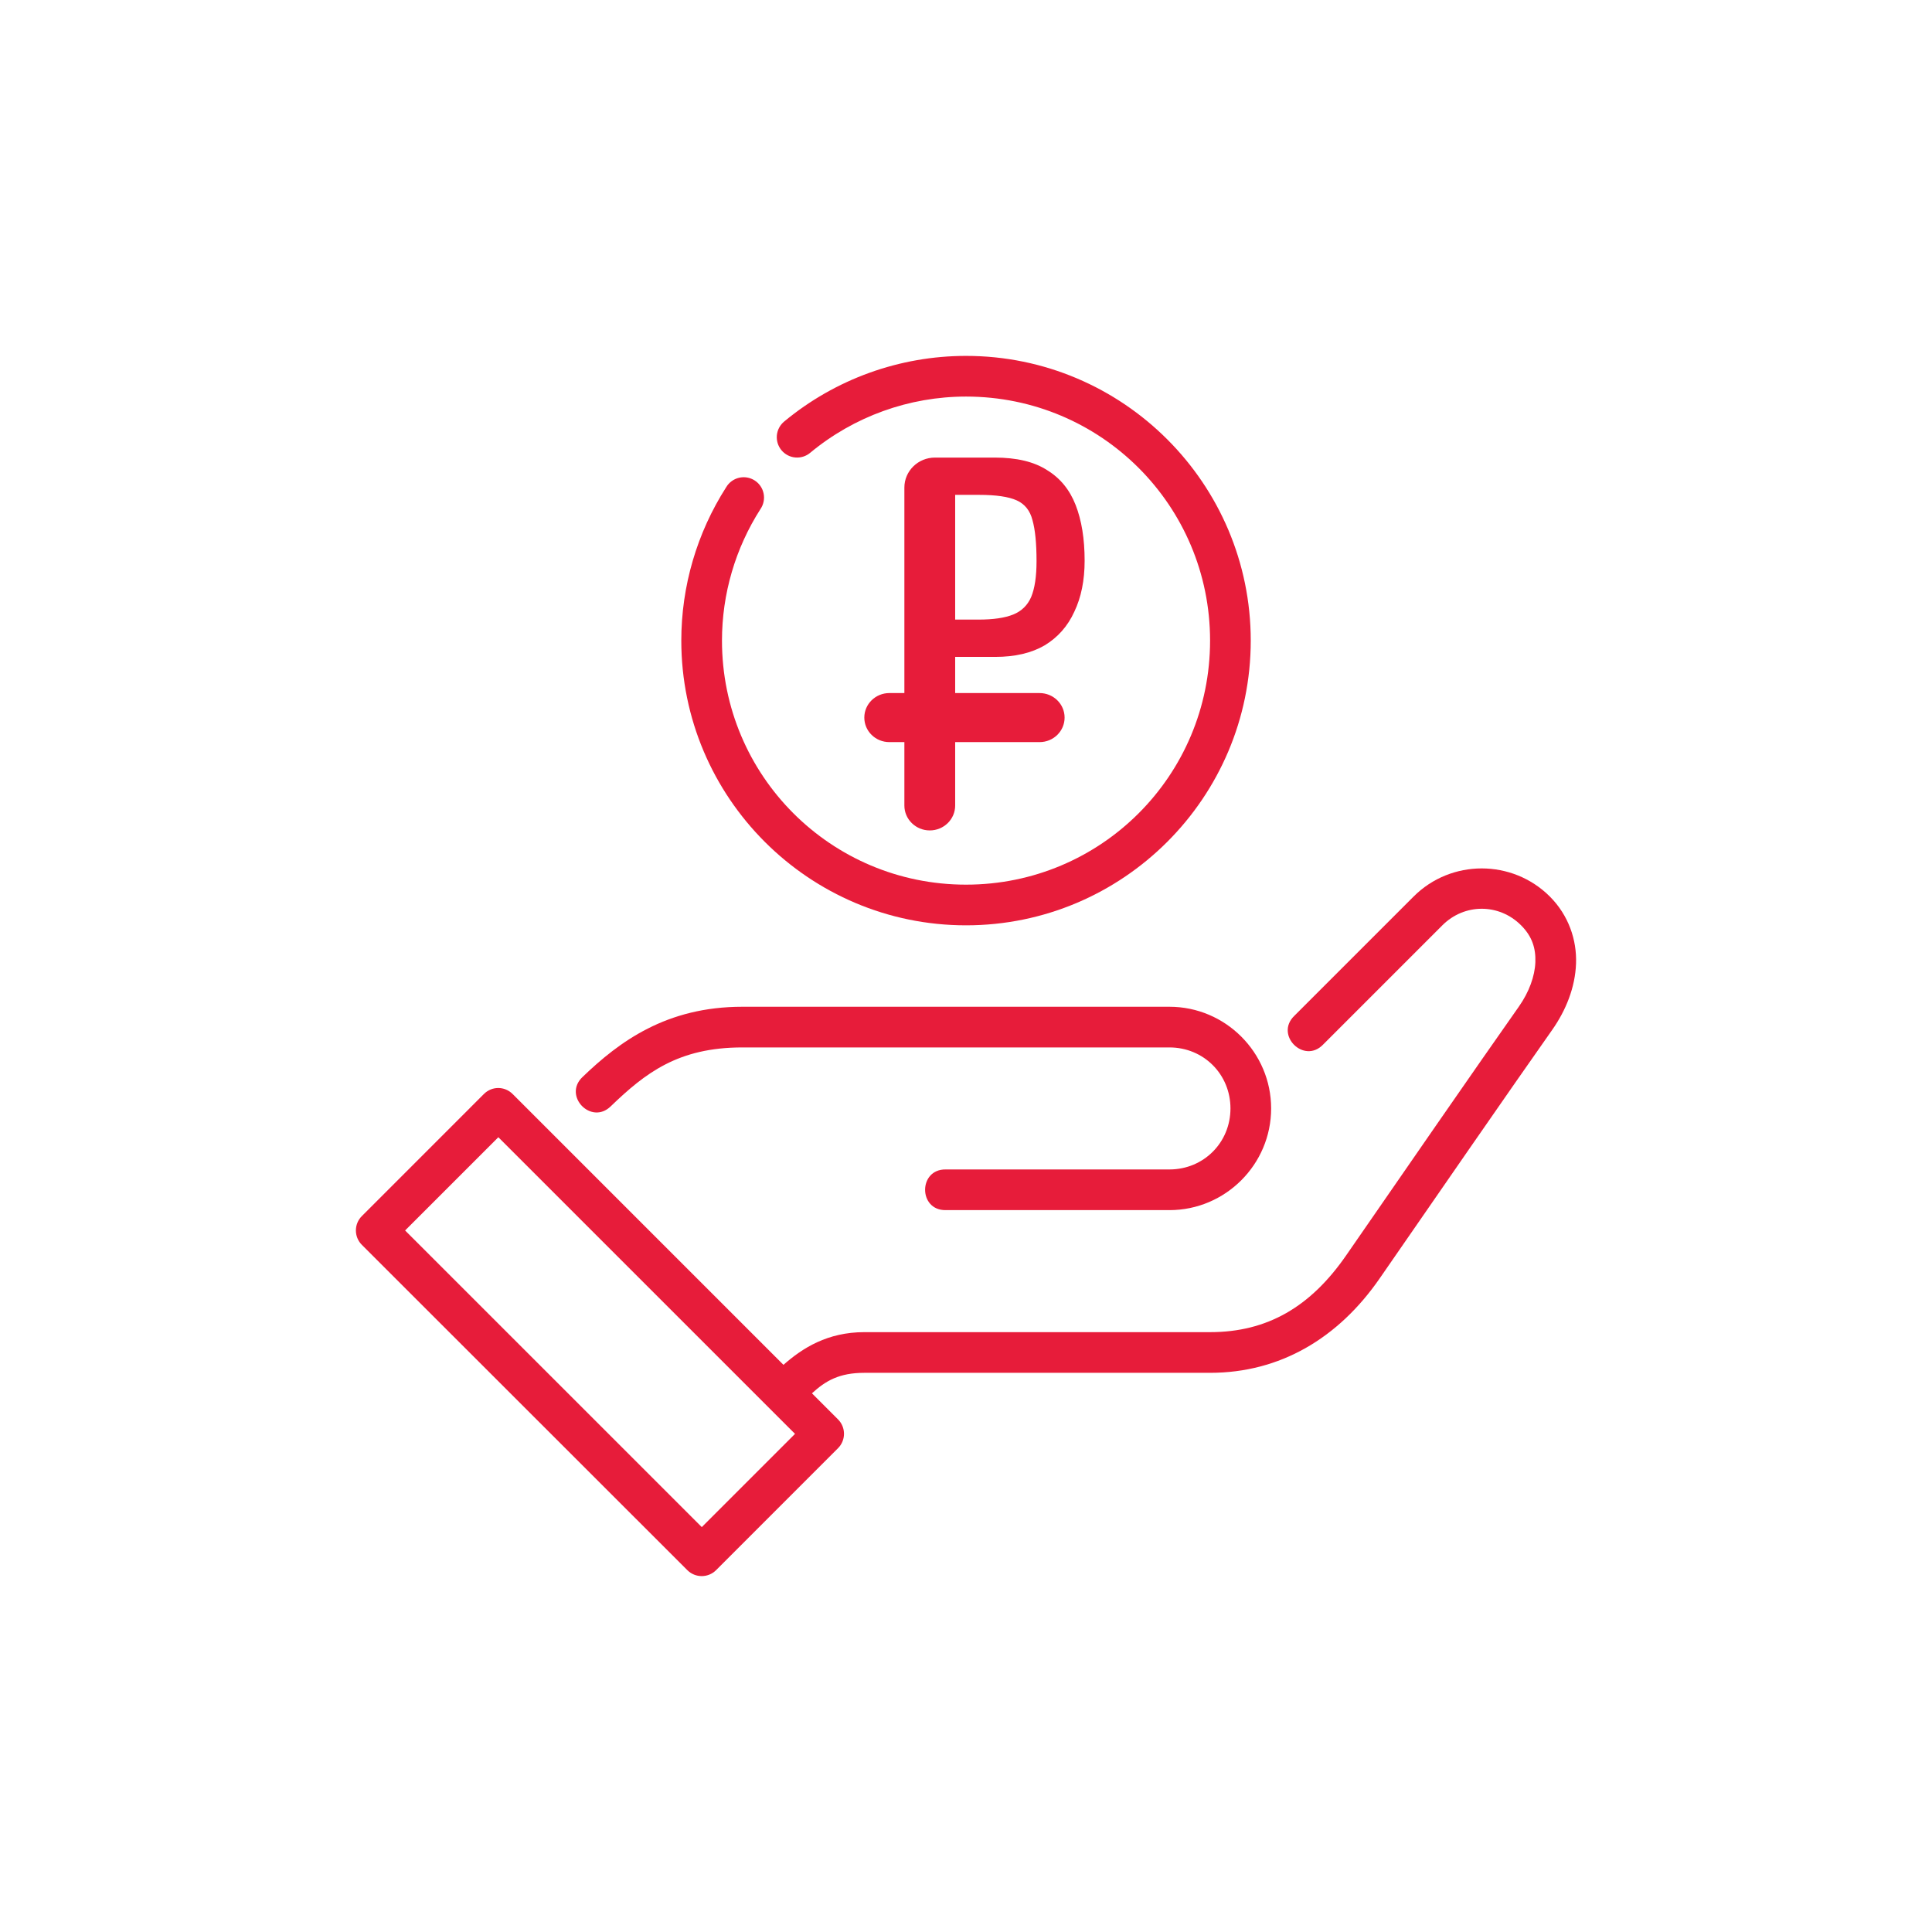
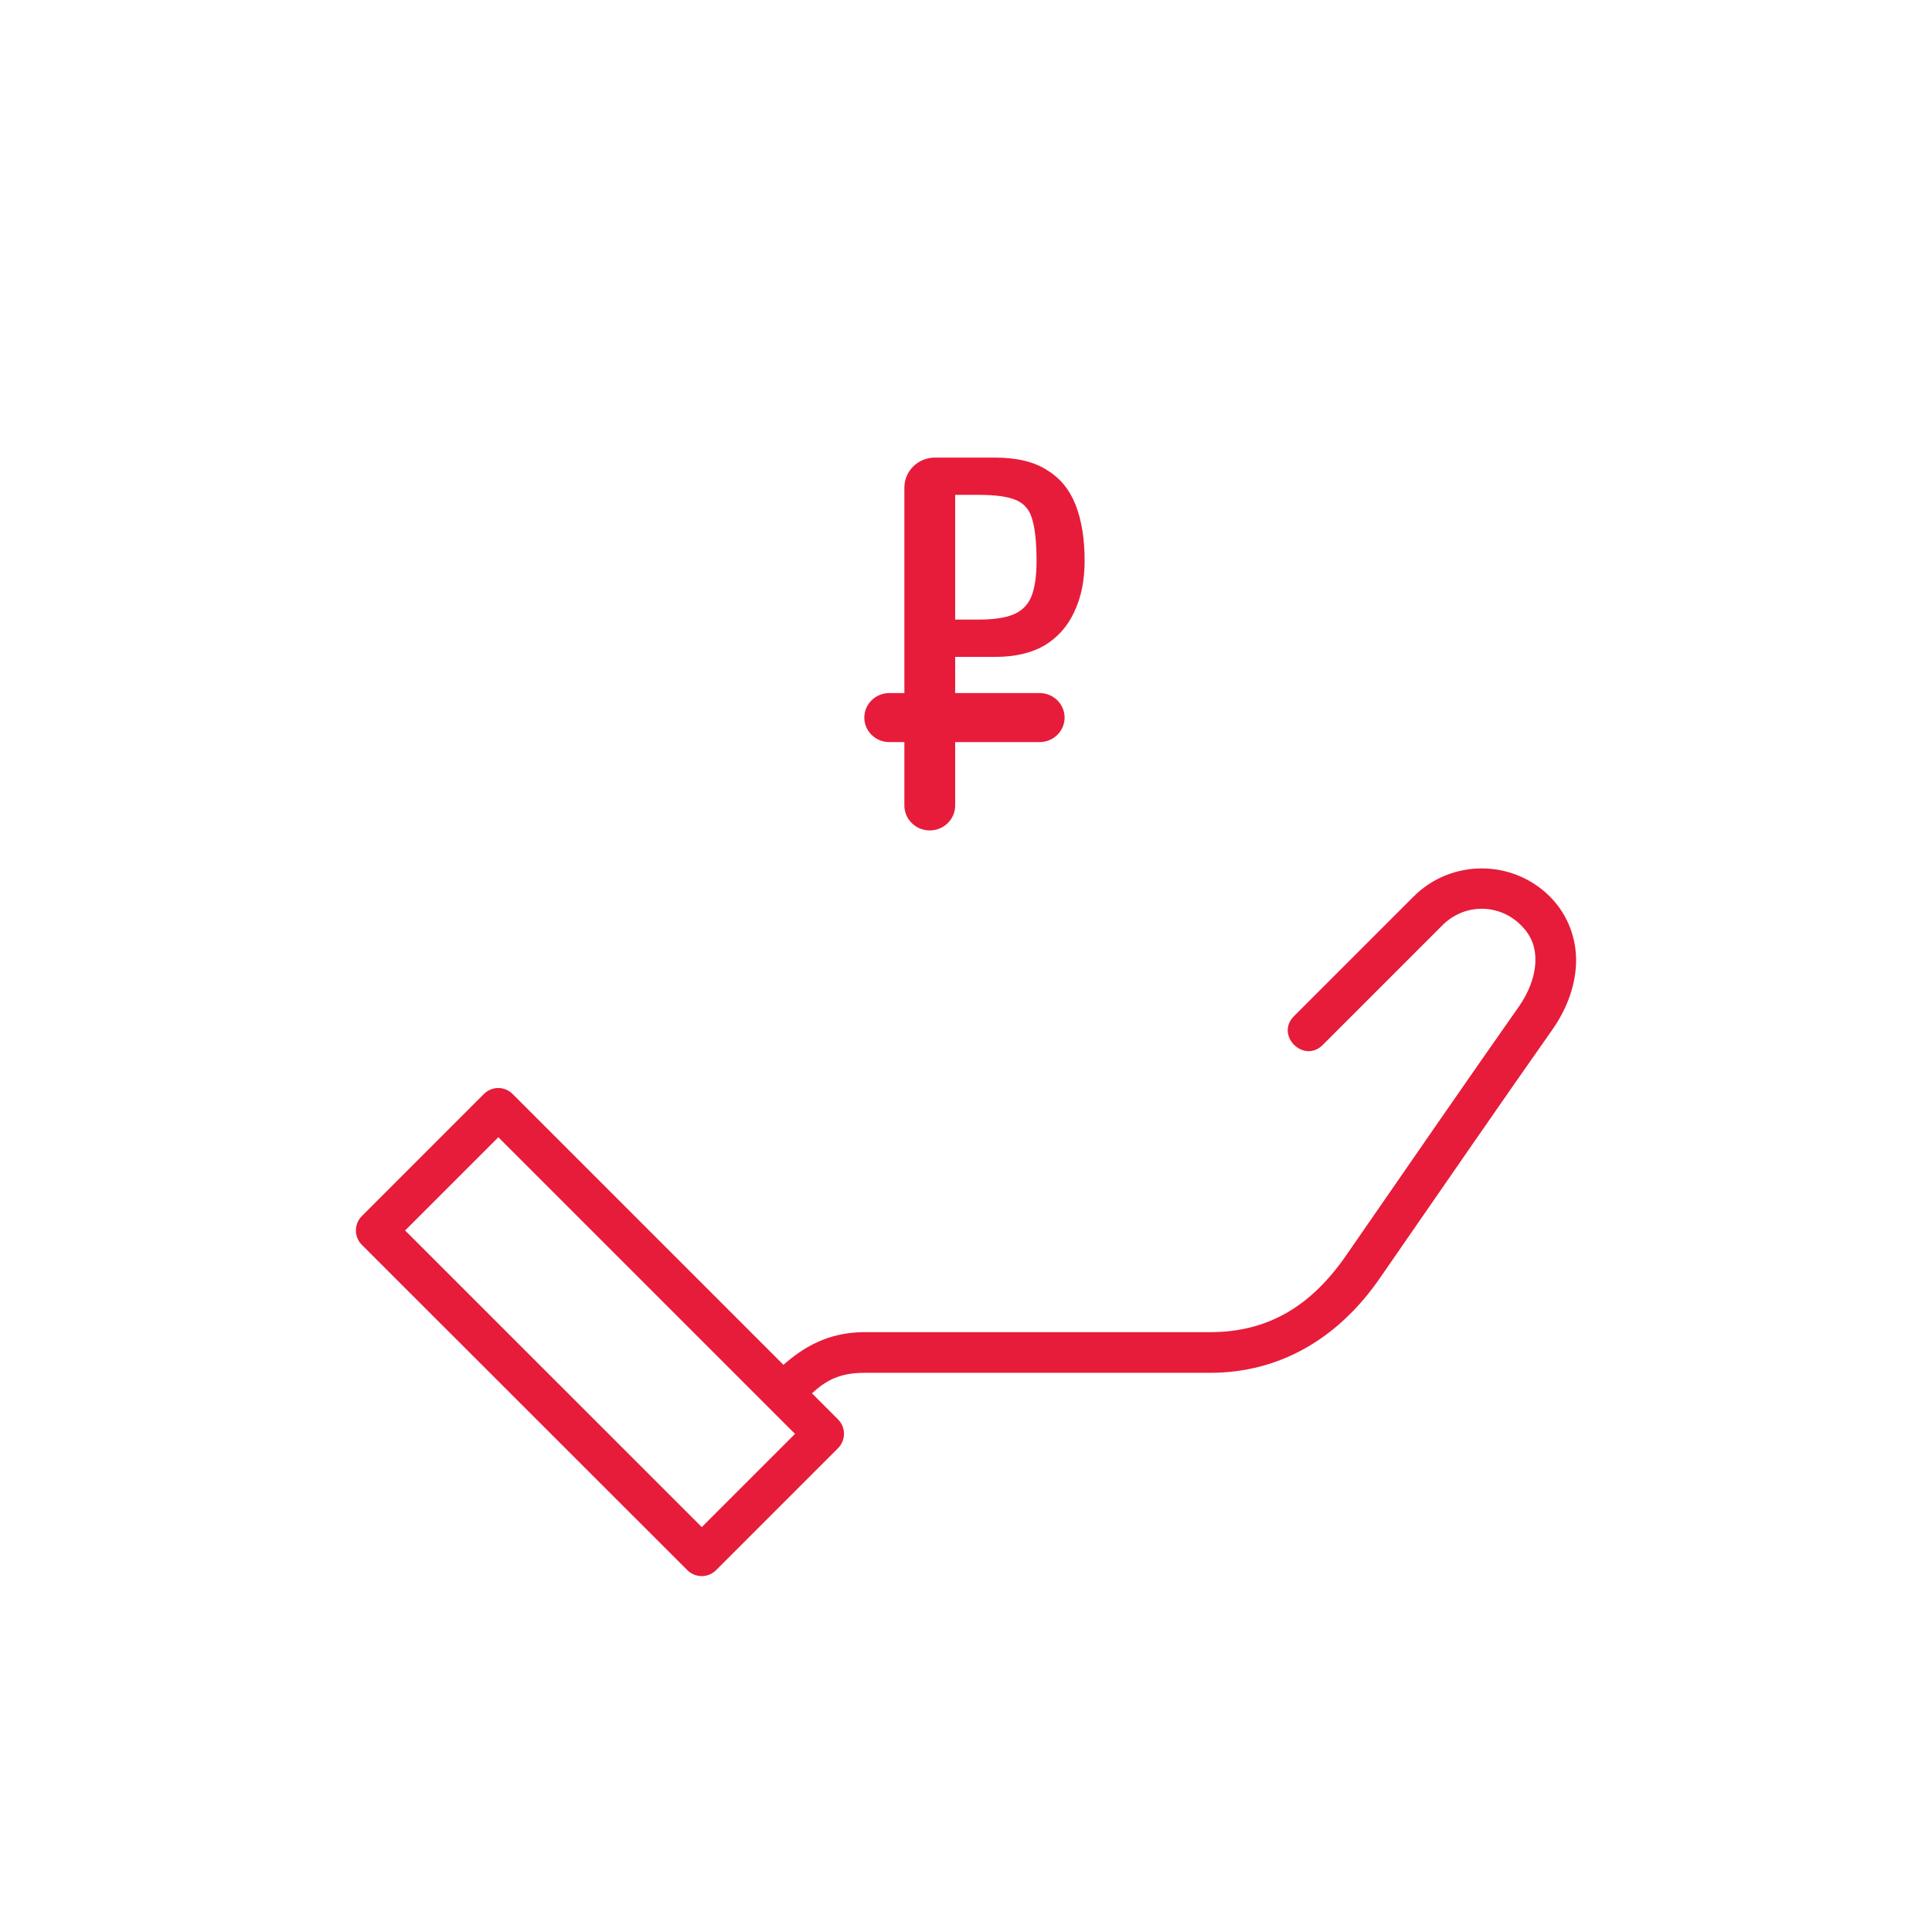
<svg xmlns="http://www.w3.org/2000/svg" width="114" height="114" viewBox="0 0 114 114" fill="none">
-   <path d="M46.278 24.867C49.293 22.368 53.086 21 57.002 21C66.266 21 73.802 28.536 73.802 37.8C73.802 47.064 66.266 54.6 57.002 54.6C47.737 54.6 40.201 47.064 40.201 37.8C40.201 34.59 41.121 31.447 42.852 28.744C42.934 28.606 43.043 28.486 43.173 28.391C43.303 28.296 43.45 28.228 43.607 28.191C43.763 28.154 43.926 28.149 44.084 28.176C44.242 28.203 44.394 28.262 44.529 28.349C44.665 28.435 44.781 28.548 44.872 28.681C44.963 28.813 45.026 28.963 45.058 29.12C45.09 29.278 45.09 29.44 45.058 29.598C45.026 29.756 44.963 29.905 44.872 30.038C43.389 32.355 42.601 35.049 42.601 37.8C42.601 45.767 49.034 52.2 57.002 52.2C64.969 52.2 71.402 45.767 71.402 37.8C71.402 29.833 64.969 23.4 57.002 23.4C53.645 23.4 50.395 24.572 47.811 26.714C47.69 26.817 47.55 26.894 47.399 26.942C47.248 26.991 47.088 27.008 46.93 26.994C46.772 26.981 46.618 26.936 46.478 26.862C46.337 26.788 46.213 26.688 46.111 26.565C46.01 26.443 45.934 26.302 45.887 26.151C45.841 25.999 45.825 25.839 45.84 25.681C45.856 25.523 45.903 25.37 45.978 25.23C46.053 25.091 46.155 24.967 46.278 24.867Z" fill="#E71C3A" />
  <path fill-rule="evenodd" clip-rule="evenodd" d="M83.412 52.901C84.518 51.795 85.973 51.242 87.43 51.242C88.886 51.242 90.344 51.795 91.45 52.901C92.559 54.011 93.047 55.462 92.996 56.859C92.945 58.256 92.408 59.607 91.581 60.781C89.307 64.005 84.162 71.448 81.413 75.429C78.972 78.964 75.528 81.005 71.405 81.005H51.004C49.513 81.005 48.716 81.478 47.91 82.214L49.452 83.756C49.917 84.225 49.917 84.981 49.452 85.449L42.252 92.651C41.783 93.116 41.028 93.116 40.559 92.651L21.354 73.456C20.882 72.986 20.882 72.223 21.354 71.754L28.554 64.552C29.027 64.079 29.78 64.085 30.246 64.552L46.229 80.534C47.346 79.549 48.819 78.605 51.004 78.605H71.405C74.774 78.605 77.331 77.118 79.439 74.065C82.189 70.083 87.327 62.65 89.621 59.398C90.225 58.542 90.565 57.599 90.596 56.773C90.626 55.946 90.399 55.244 89.752 54.598C88.452 53.297 86.41 53.297 85.109 54.598L78.073 61.634C76.942 62.811 75.198 61.068 76.376 59.937L83.412 52.901ZM46.911 84.607L29.405 67.104L23.904 72.605L41.41 90.108L46.911 84.607Z" fill="#E71C3A" />
-   <path d="M34.371 63.551C36.548 61.456 39.322 59.405 43.803 59.405H69.005C72.308 59.405 75.005 62.102 75.005 65.405C75.005 68.708 72.308 71.405 69.005 71.405H55.804C54.181 71.428 54.181 68.982 55.804 69.005H69.005C71.02 69.005 72.605 67.42 72.605 65.405C72.605 63.39 71.02 61.805 69.005 61.805H43.803C40.011 61.805 38.075 63.318 36.036 65.281C34.882 66.404 33.204 64.66 34.371 63.551Z" fill="#E71C3A" />
  <path fill-rule="evenodd" clip-rule="evenodd" d="M54.862 49C54.035 49 53.364 48.343 53.364 47.532V43.789H52.477C51.661 43.789 51 43.142 51 42.342C51 41.543 51.661 40.895 52.477 40.895H53.364V28.769C53.364 27.792 54.172 27 55.169 27H58.695C59.986 27 61.012 27.244 61.772 27.733C62.55 28.204 63.116 28.892 63.469 29.797C63.823 30.703 64 31.798 64 33.084C64 34.243 63.797 35.248 63.39 36.099C63.001 36.95 62.417 37.611 61.639 38.081C60.861 38.534 59.889 38.761 58.722 38.761H56.361V40.895H61.341C62.157 40.895 62.818 41.543 62.818 42.342C62.818 43.142 62.157 43.789 61.341 43.789H56.361V47.532C56.361 48.343 55.69 49 54.862 49ZM56.361 36.56H57.74C58.607 36.56 59.288 36.461 59.783 36.262C60.278 36.062 60.631 35.718 60.844 35.23C61.056 34.723 61.162 34.017 61.162 33.111C61.162 32.061 61.082 31.255 60.923 30.694C60.782 30.133 60.472 29.743 59.995 29.526C59.517 29.309 58.775 29.2 57.767 29.2H56.361V36.56Z" fill="#E71C3A" />
</svg>